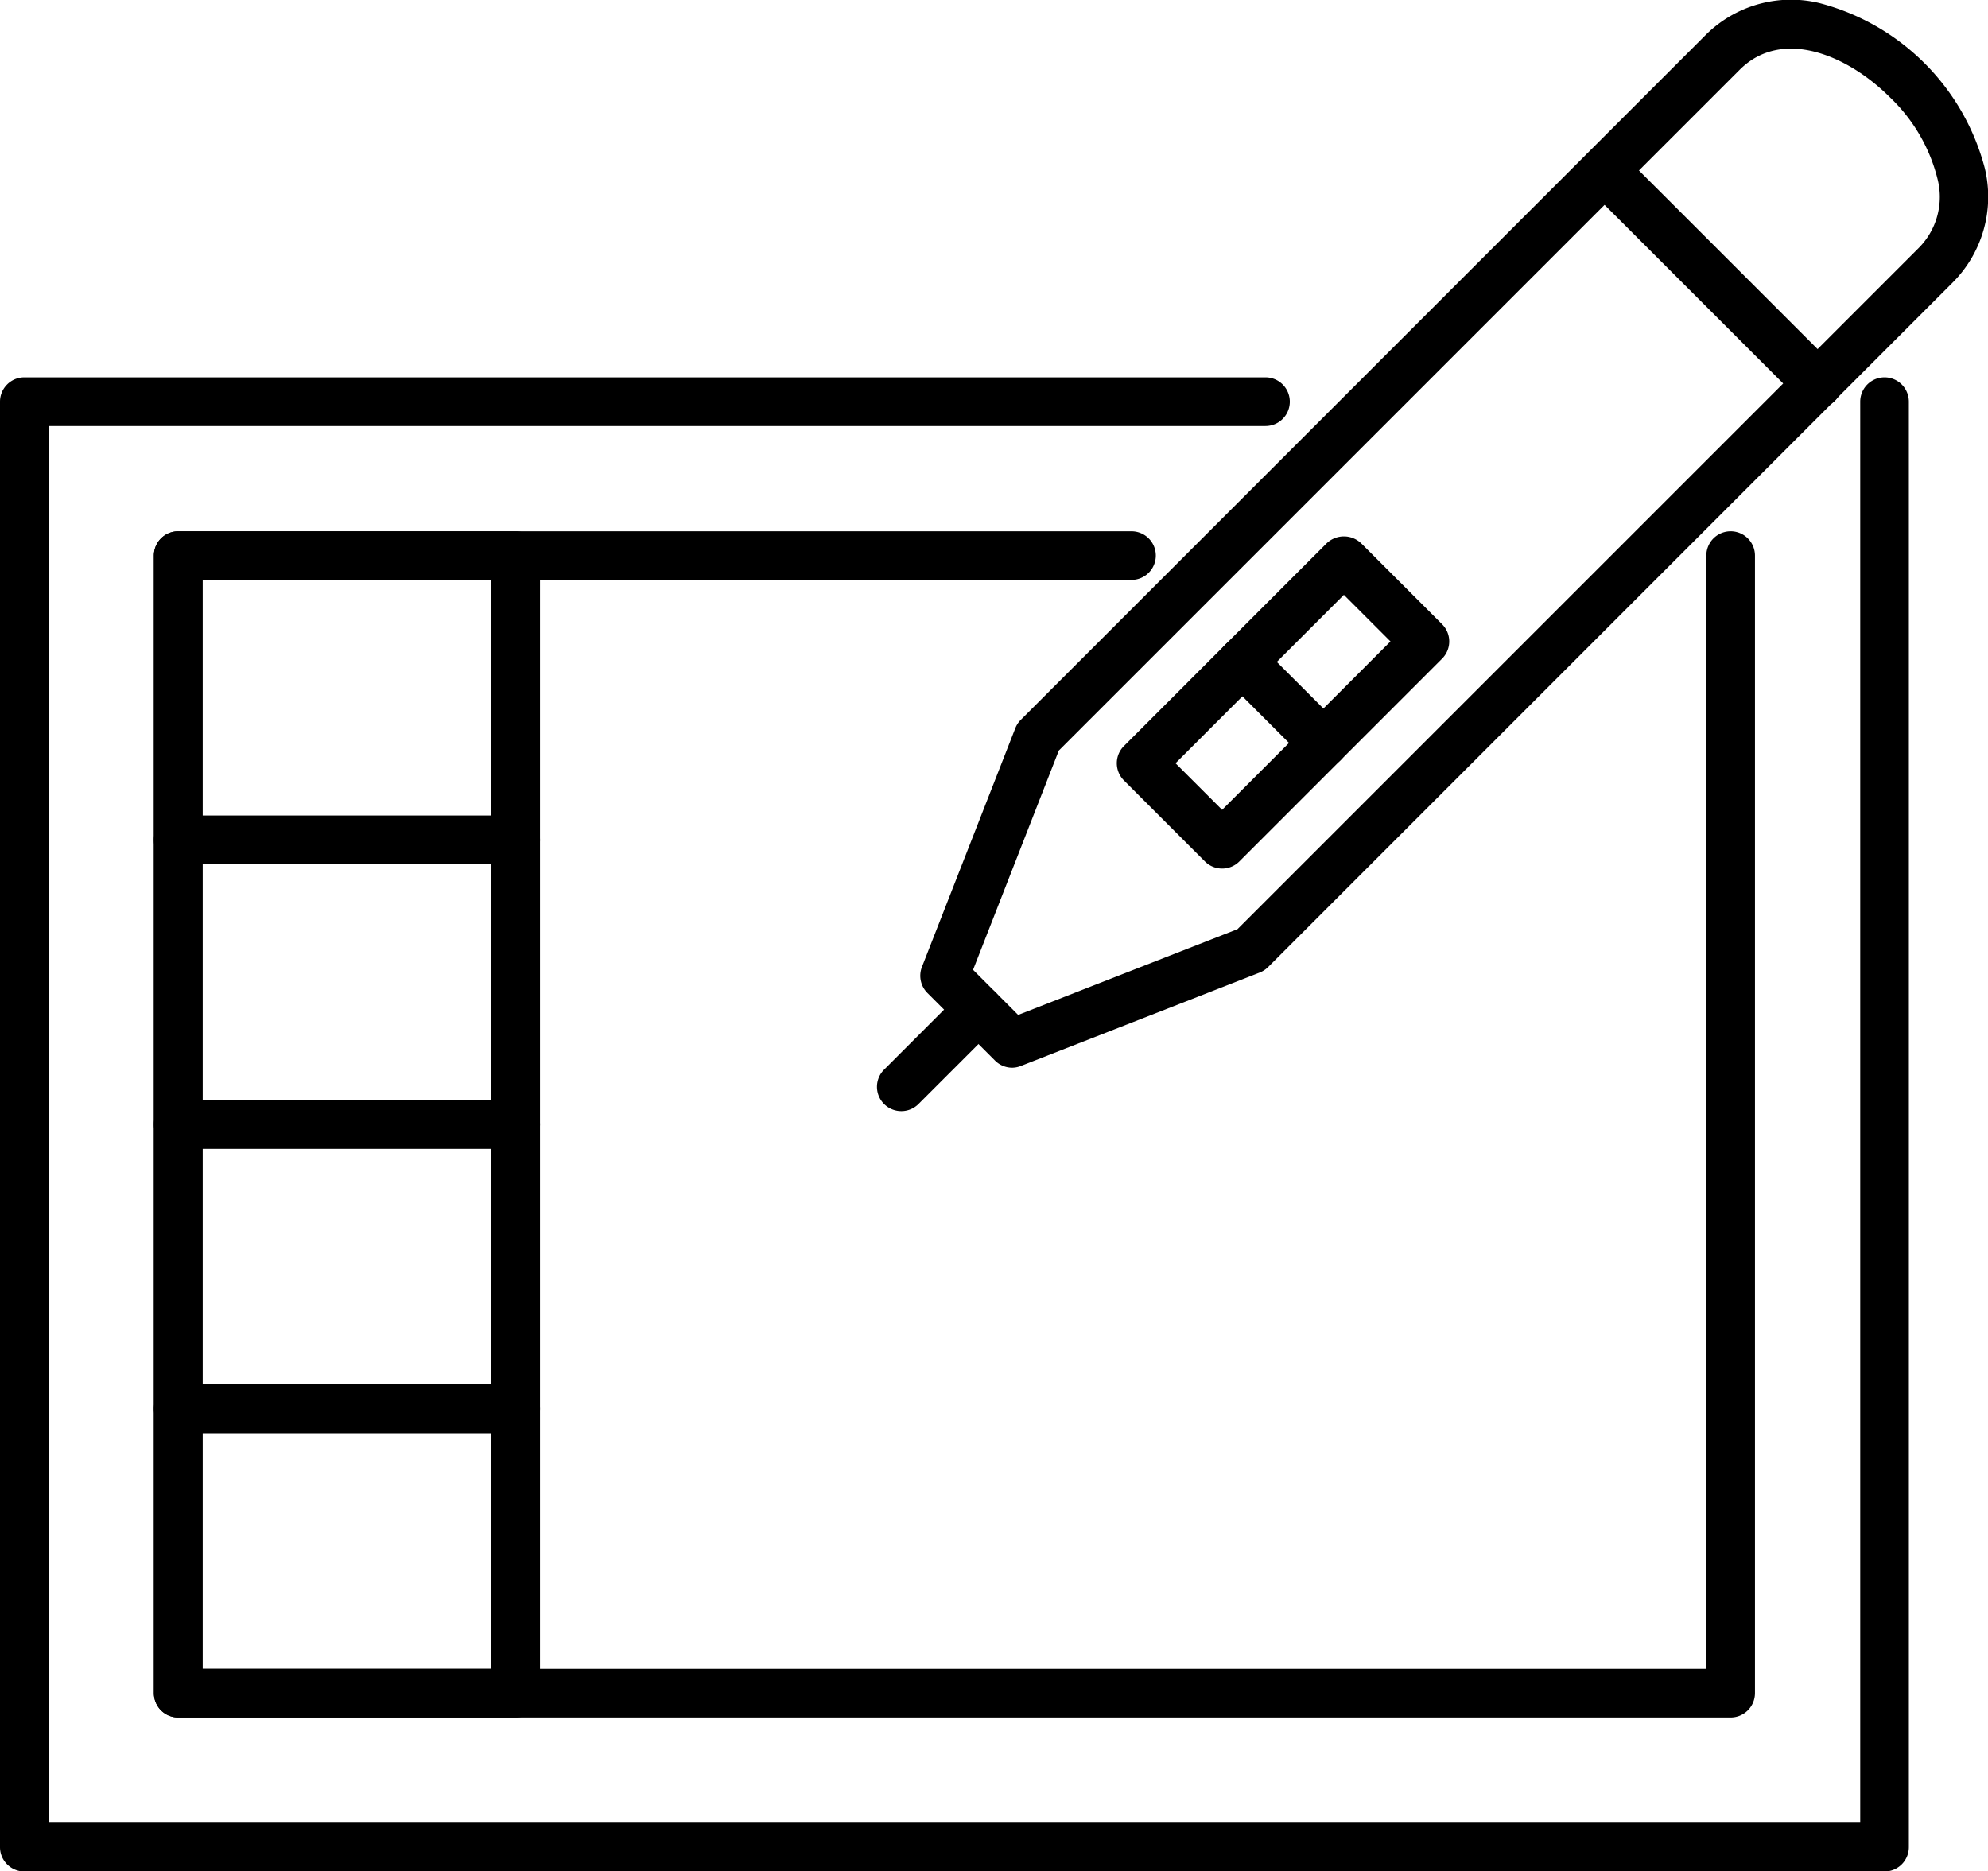
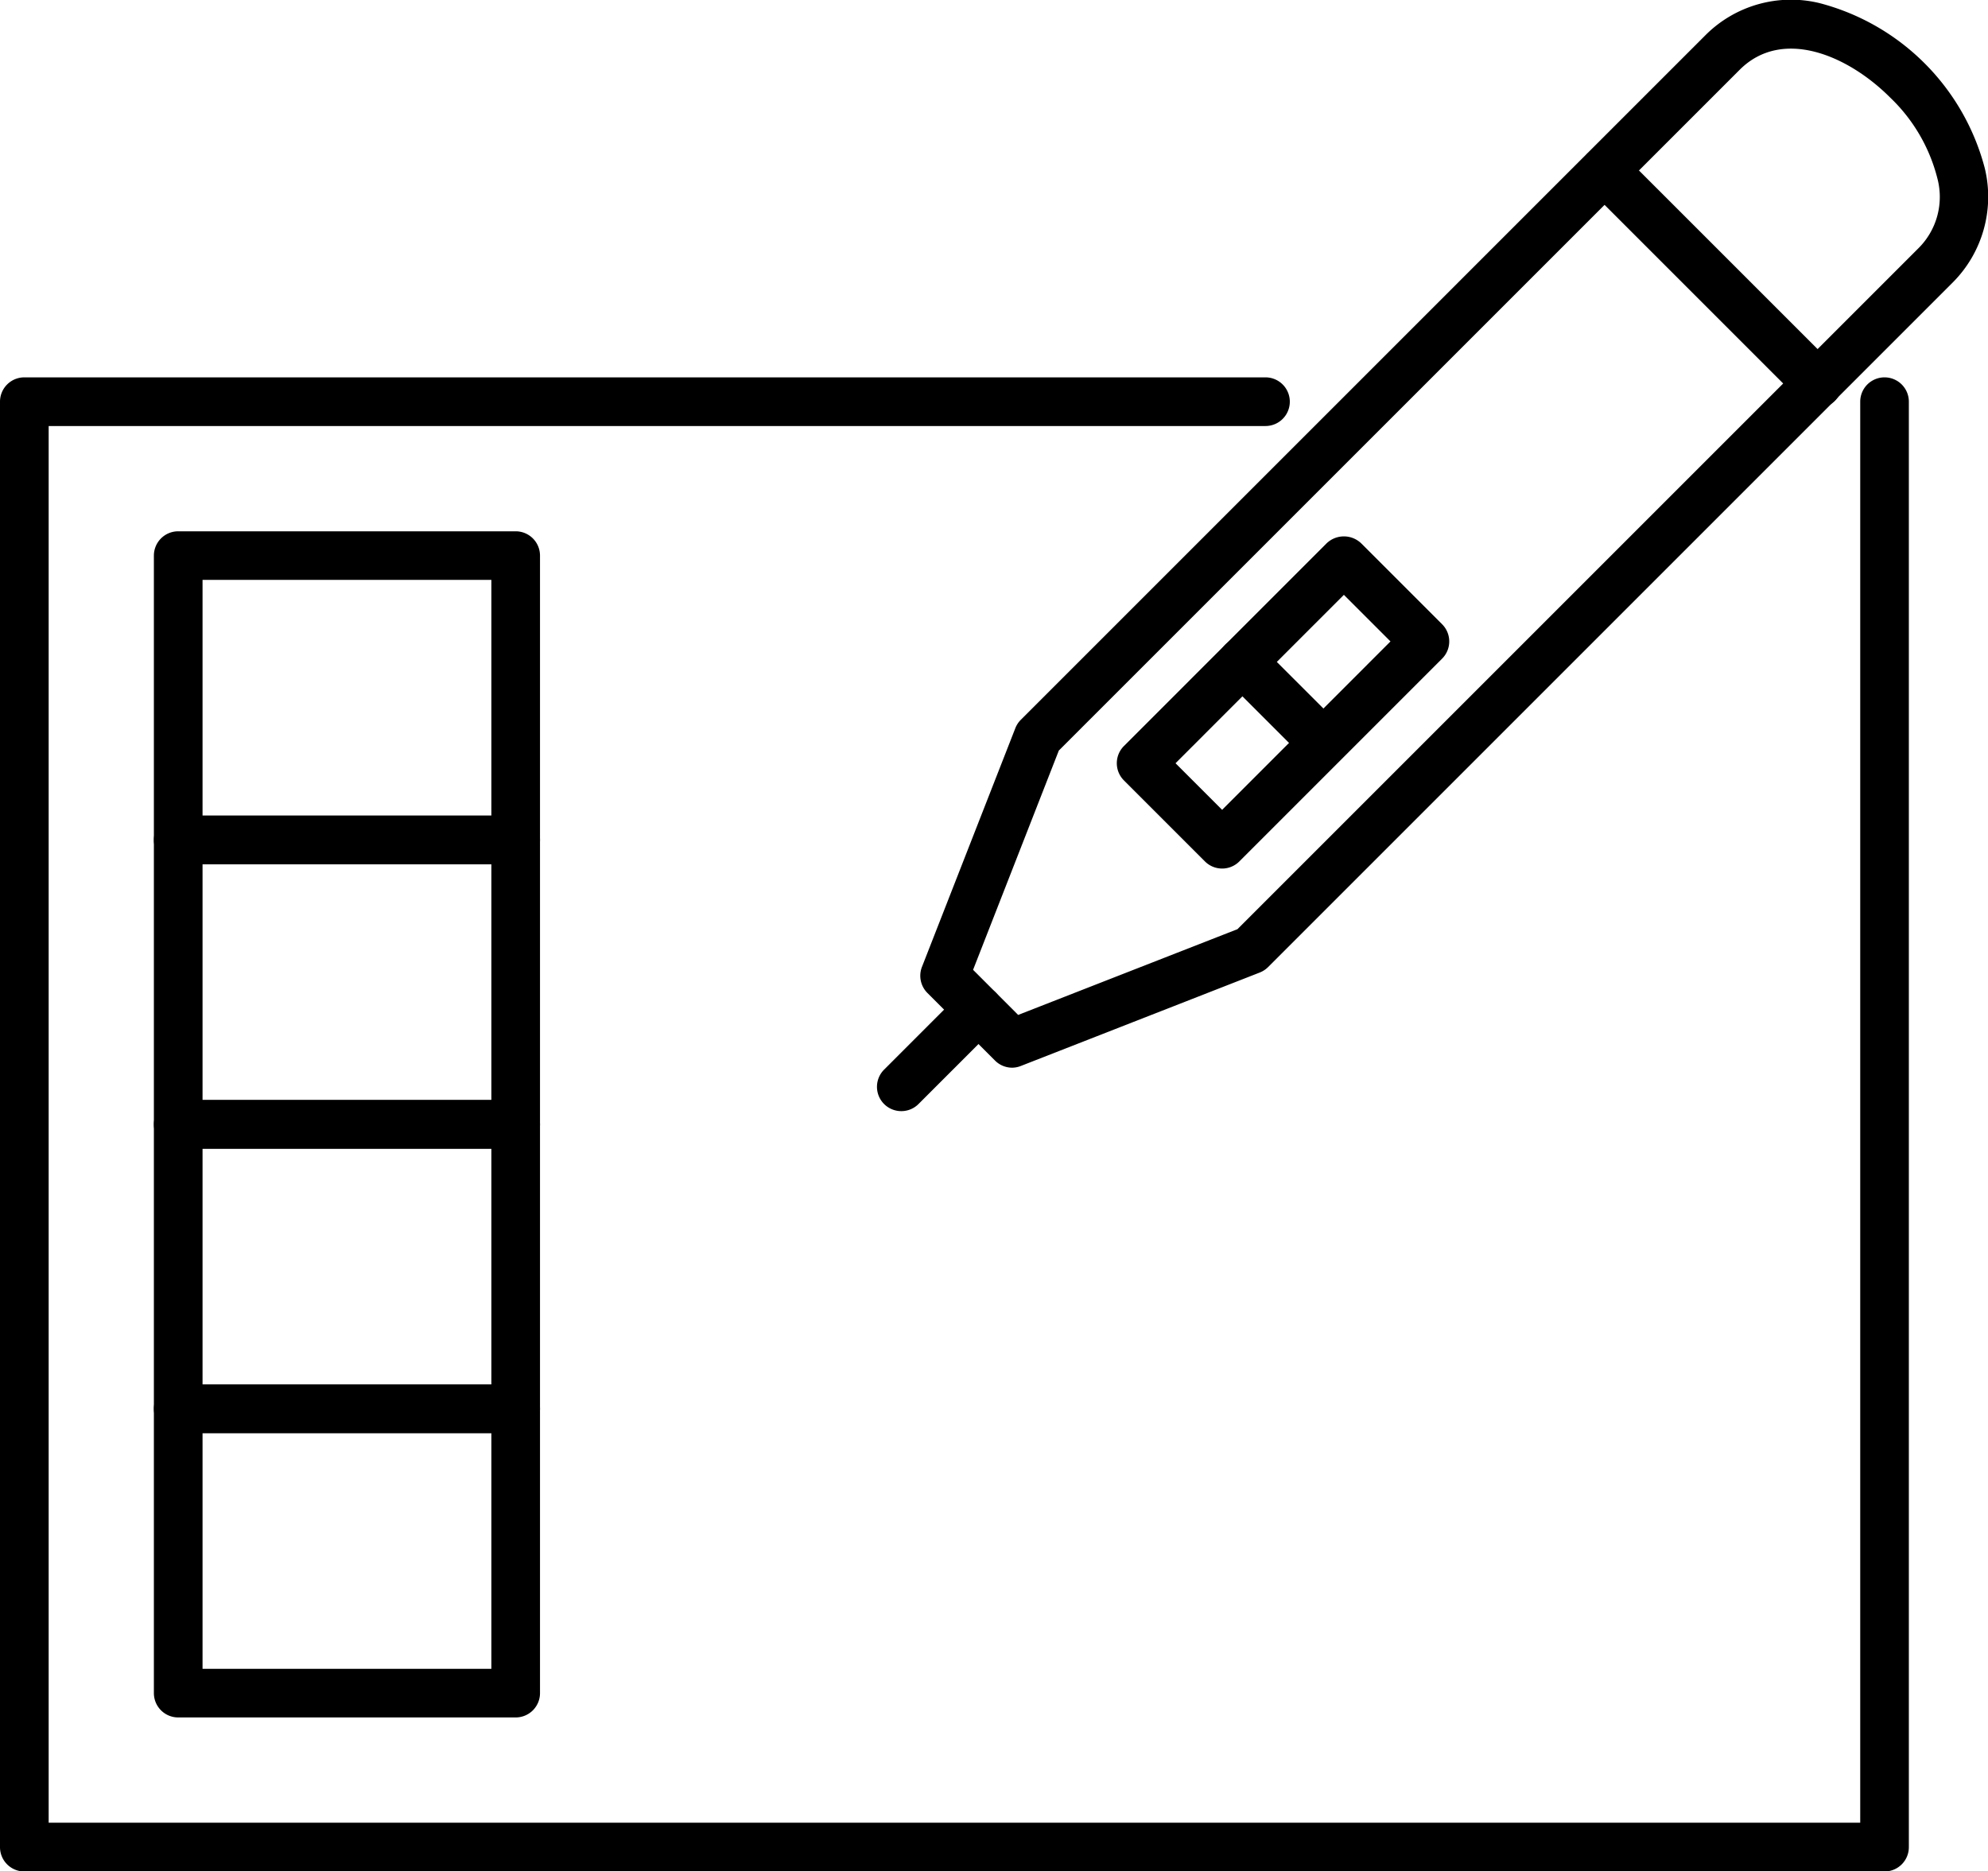
<svg xmlns="http://www.w3.org/2000/svg" width="64.426" height="60.649" viewBox="0 0 64.426 60.649">
  <g id="Group_79" data-name="Group 79" transform="translate(0 0)">
    <g id="Group_77" data-name="Group 77">
      <g id="Group_70" data-name="Group 70" transform="translate(28.417)">
        <g id="Group_66" data-name="Group 66" transform="translate(1.407)">
          <path id="Path_136" data-name="Path 136" d="M777.026,672.679a.787.787,0,0,1-.557-.231l-2.191-2.191a.789.789,0,0,1-.177-.844l3.027-7.739a.793.793,0,0,1,.177-.27l22.185-22.185a3.918,3.918,0,0,1,3.7-1.042,7.489,7.489,0,0,1,5.356,5.356,3.932,3.932,0,0,1-1.042,3.7l-22.185,22.185a.8.8,0,0,1-.271.177l-7.739,3.027A.784.784,0,0,1,777.026,672.679Zm-1.268-3.172,1.461,1.462,7.107-2.779,22.068-22.068a2.343,2.343,0,0,0,.614-2.267,5.473,5.473,0,0,0-1.524-2.612c-1.389-1.393-3.51-2.273-4.879-.909L778.537,662.4Zm9.008-.643h0Z" transform="translate(-774.047 -638.076)" />
        </g>
        <g id="Group_67" data-name="Group 67" transform="translate(22.794 4.737)">
          <path id="Path_137" data-name="Path 137" d="M878.1,667.9a.785.785,0,0,1-.557-.231l-6.9-6.9a.788.788,0,0,1,1.115-1.115l6.9,6.9a.788.788,0,0,1-.557,1.346Z" transform="translate(-870.404 -659.416)" />
        </g>
        <g id="Group_68" data-name="Group 68" transform="translate(7.776 17.385)">
          <path id="Path_138" data-name="Path 138" d="M806.156,727.163a.788.788,0,0,1-.557-.231l-2.625-2.625a.788.788,0,0,1,0-1.115l6.571-6.572a.811.811,0,0,1,1.115,0l2.625,2.625a.788.788,0,0,1,0,1.115l-6.571,6.572A.789.789,0,0,1,806.156,727.163Zm-1.51-3.413,1.51,1.51,5.456-5.458-1.51-1.51Z" transform="translate(-802.743 -716.399)" />
        </g>
        <g id="Group_69" data-name="Group 69" transform="translate(0 31.932)">
          <path id="Path_139" data-name="Path 139" d="M768.5,786.017a.788.788,0,0,1-.557-1.345l2.5-2.5a.788.788,0,0,1,1.115,1.115l-2.5,2.5A.786.786,0,0,1,768.5,786.017Z" transform="translate(-767.709 -781.938)" />
        </g>
      </g>
      <g id="Group_71" data-name="Group 71" transform="translate(0 12.23)">
        <path id="Path_140" data-name="Path 140" d="M700.756,741.6H640.471a.788.788,0,0,1-.788-.788V693.965a.788.788,0,0,1,.788-.788h40.223a.788.788,0,1,1,0,1.577H641.26v45.265h58.708V693.965a.788.788,0,1,1,1.576,0v46.841A.788.788,0,0,1,700.756,741.6Z" transform="translate(-639.683 -693.177)" />
      </g>
      <g id="Group_72" data-name="Group 72" transform="translate(4.987 17.218)">
-         <path id="Path_141" data-name="Path 141" d="M713.247,754.09h-50.31a.788.788,0,0,1-.788-.788V716.435a.788.788,0,0,1,.788-.788h30.894a.788.788,0,0,1,0,1.576H663.726v35.291h48.734V716.435a.788.788,0,1,1,1.576,0V753.3A.788.788,0,0,1,713.247,754.09Z" transform="translate(-662.149 -715.647)" />
-       </g>
+         </g>
      <g id="Group_73" data-name="Group 73" transform="translate(4.987 17.218)">
        <path id="Path_142" data-name="Path 142" d="M673.874,726.44H662.937a.788.788,0,0,1-.788-.788v-9.216a.788.788,0,0,1,.788-.788h10.937a.788.788,0,0,1,.788.788v9.216A.788.788,0,0,1,673.874,726.44Zm-10.148-1.577h9.36v-7.64h-9.36Z" transform="translate(-662.149 -715.647)" />
      </g>
      <g id="Group_74" data-name="Group 74" transform="translate(4.987 26.434)">
        <path id="Path_143" data-name="Path 143" d="M673.874,767.963H662.937a.788.788,0,0,1-.788-.788v-9.217a.788.788,0,0,1,.788-.788h10.937a.788.788,0,0,1,.788.788v9.217A.788.788,0,0,1,673.874,767.963Zm-10.148-1.577h9.36v-7.641h-9.36Z" transform="translate(-662.149 -757.169)" />
      </g>
      <g id="Group_75" data-name="Group 75" transform="translate(4.987 35.651)">
        <path id="Path_144" data-name="Path 144" d="M673.874,809.489H662.937a.788.788,0,0,1-.788-.788v-9.217a.788.788,0,0,1,.788-.788h10.937a.788.788,0,0,1,.788.788V808.7A.788.788,0,0,1,673.874,809.489Zm-10.148-1.577h9.36v-7.641h-9.36Z" transform="translate(-662.149 -798.695)" />
      </g>
      <g id="Group_76" data-name="Group 76" transform="translate(4.987 44.868)">
        <path id="Path_145" data-name="Path 145" d="M673.874,851.014H662.937a.788.788,0,0,1-.788-.788V841.01a.788.788,0,0,1,.788-.788h10.937a.788.788,0,0,1,.788.788v9.216A.788.788,0,0,1,673.874,851.014Zm-10.148-1.576h9.36V841.8h-9.36Z" transform="translate(-662.149 -840.221)" />
      </g>
    </g>
    <g id="Group_78" data-name="Group 78" transform="translate(39.475 20.665)">
-       <path id="Path_146" data-name="Path 146" d="M820.943,735.381a.785.785,0,0,1-.557-.231l-2.625-2.625a.788.788,0,0,1,1.115-1.115l2.625,2.625a.788.788,0,0,1-.557,1.346Z" transform="translate(-817.53 -731.18)" />
+       <path id="Path_146" data-name="Path 146" d="M820.943,735.381a.785.785,0,0,1-.557-.231l-2.625-2.625a.788.788,0,0,1,1.115-1.115l2.625,2.625Z" transform="translate(-817.53 -731.18)" />
    </g>
  </g>
</svg>